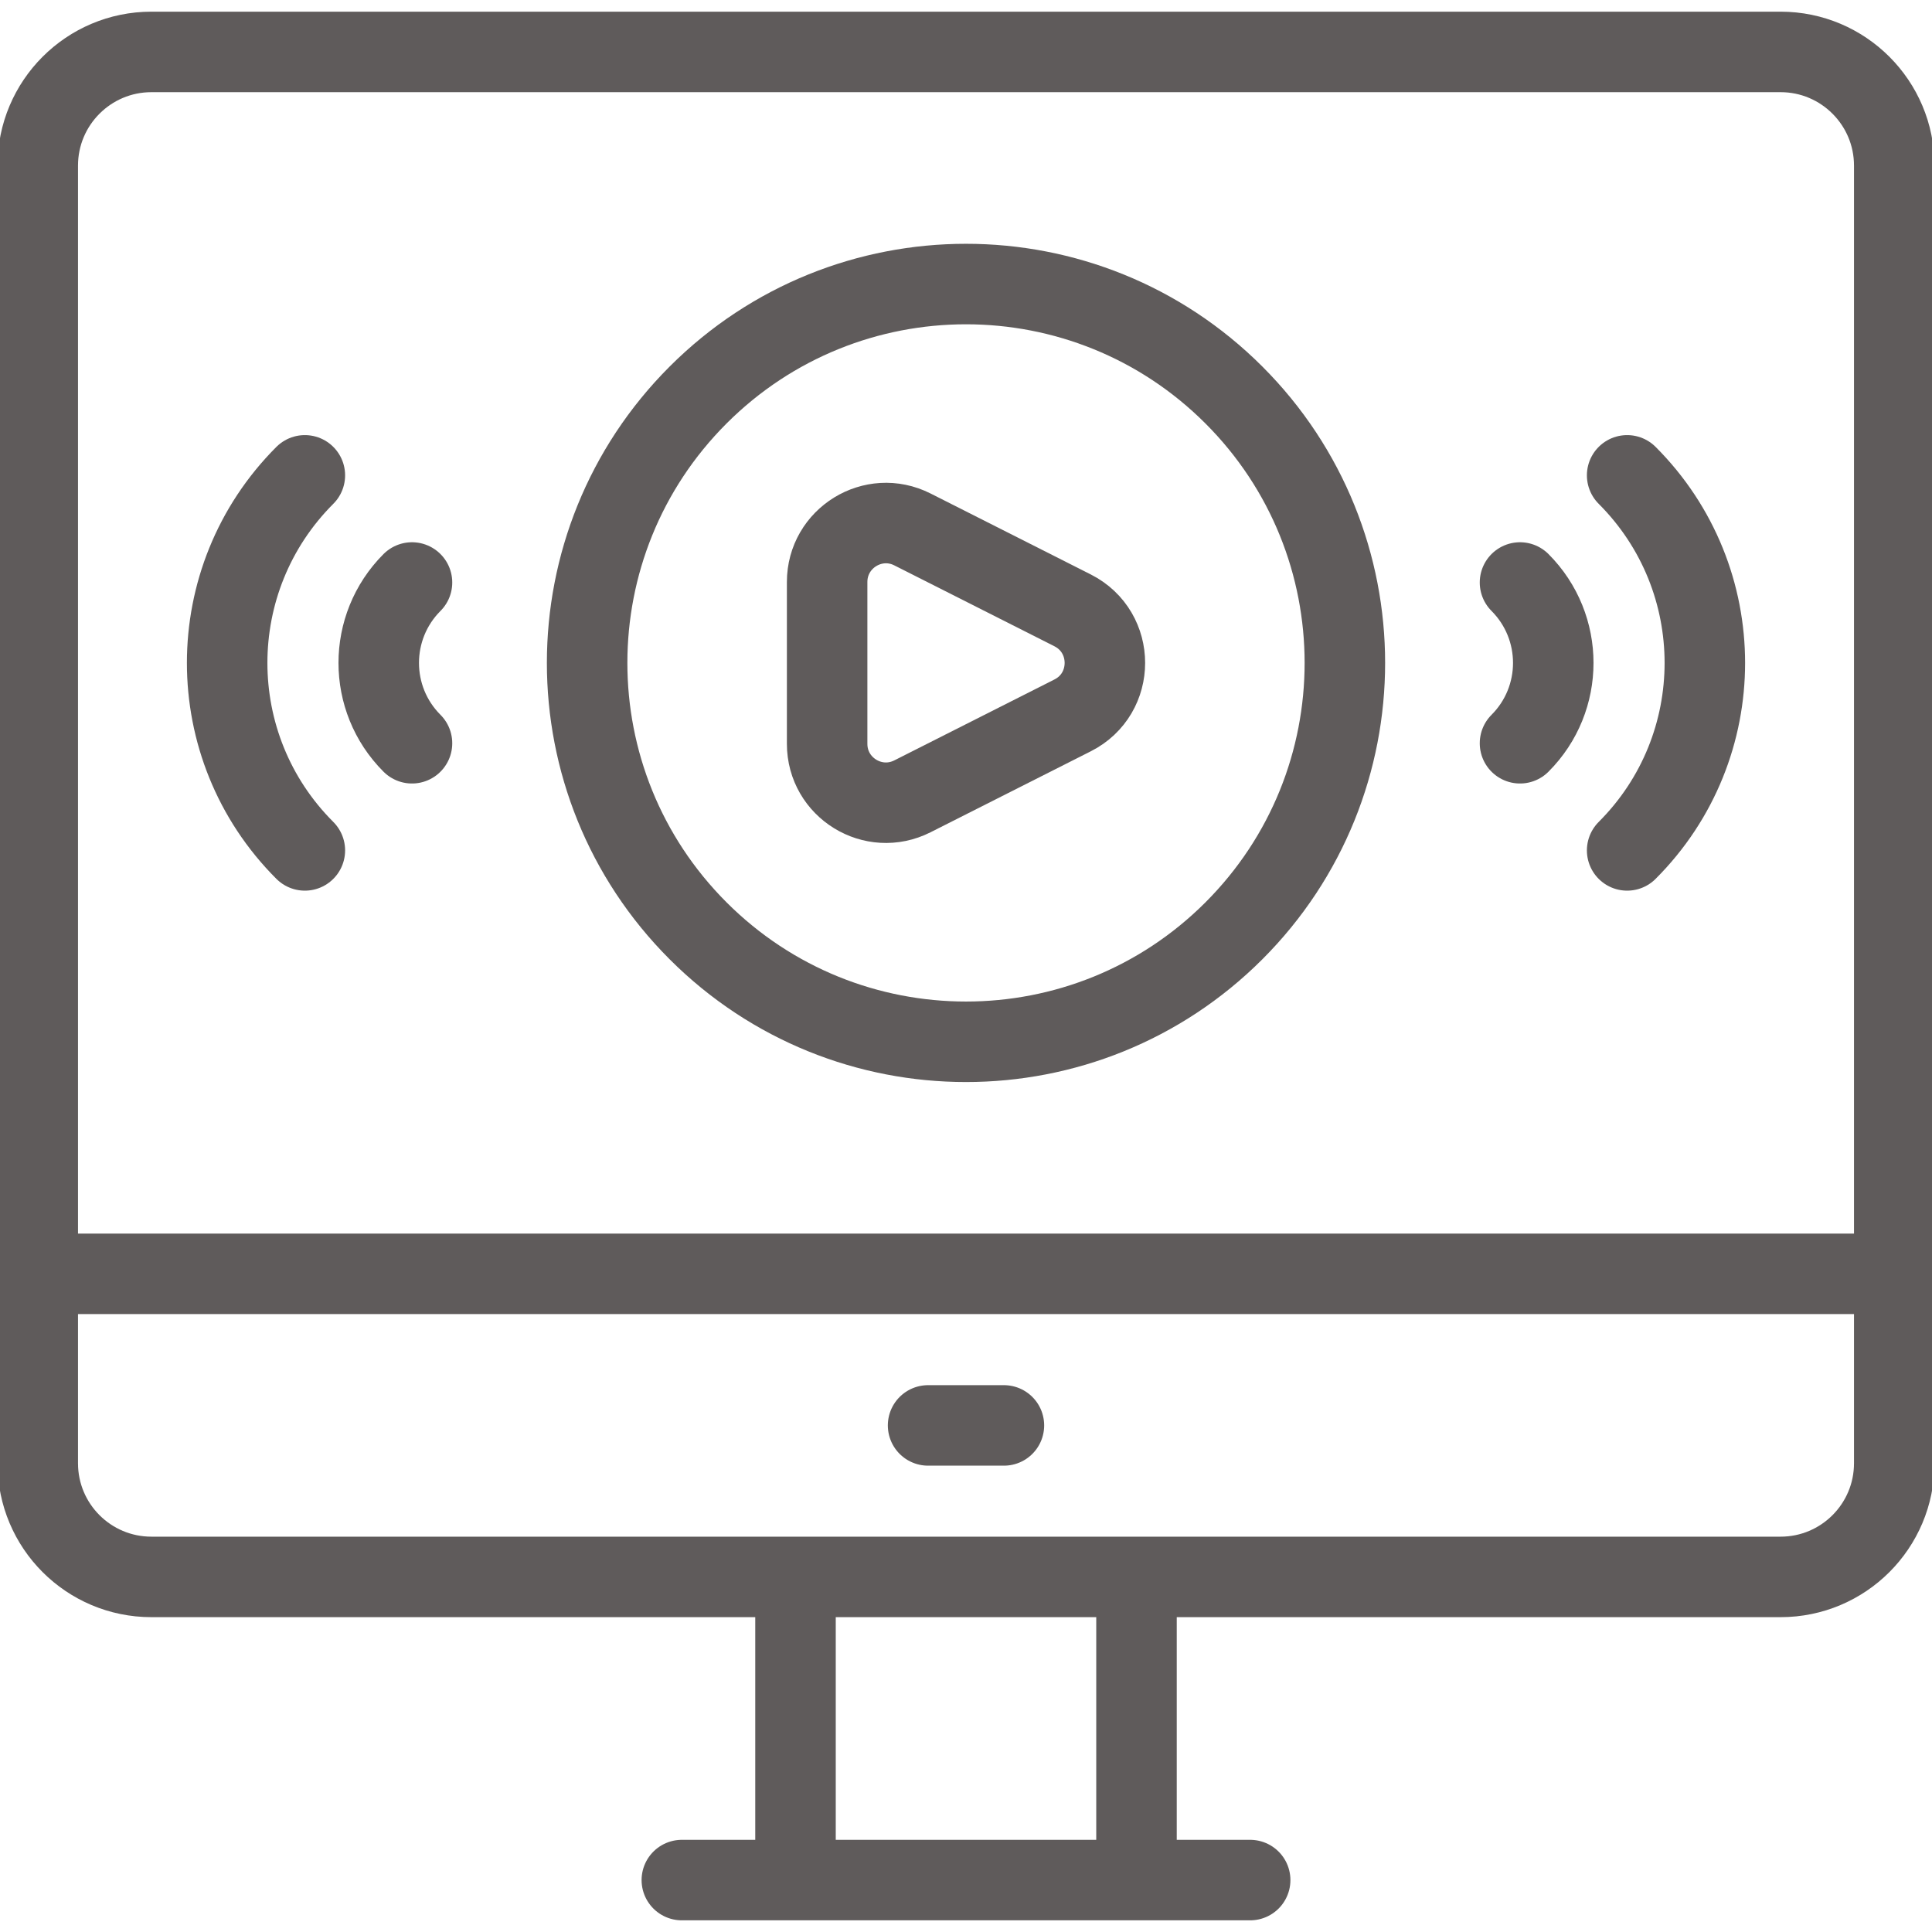
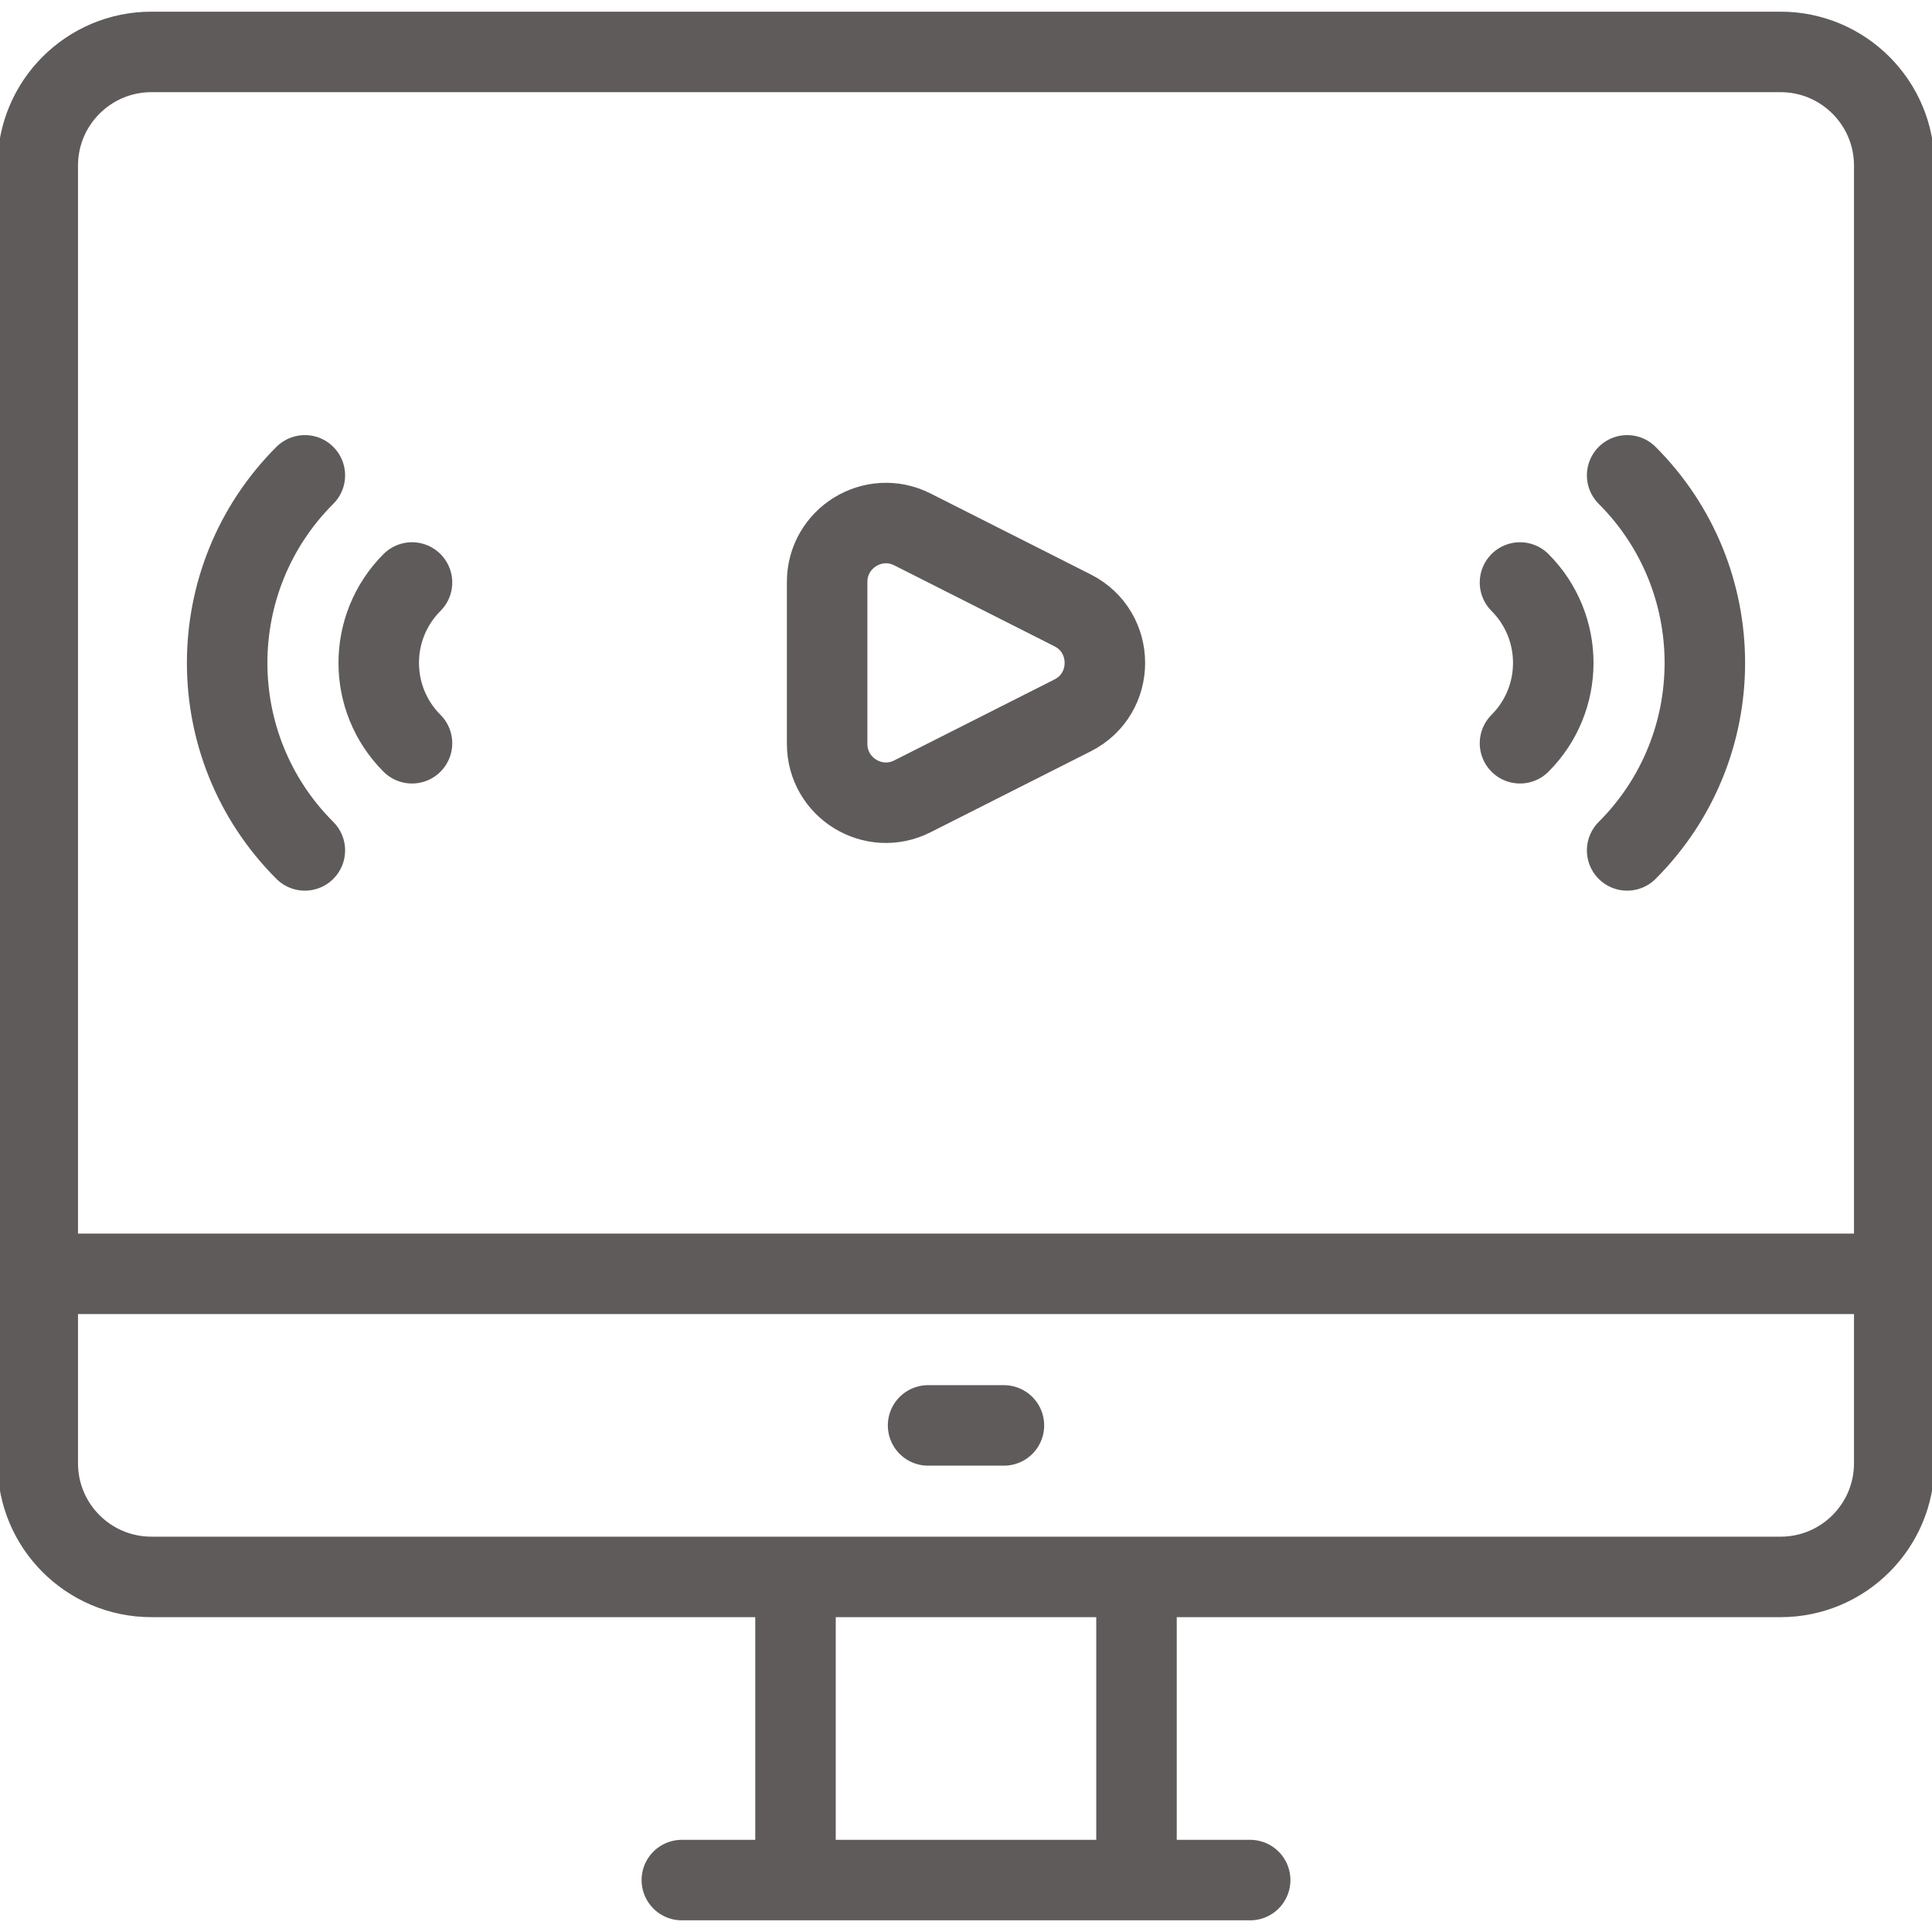
<svg xmlns="http://www.w3.org/2000/svg" width="24" height="24" viewBox="0 0 24 24" fill="none">
  <g opacity="0.7" clip-path="url(#clip0_2123_26683)">
    <path d="M10.275 9.24V7.23C10.275 6.685 10.849 6.331 11.335 6.577L13.324 7.582C13.859 7.853 13.859 8.617 13.324 8.887L11.335 9.892C10.849 10.138 10.275 9.785 10.275 9.24Z" stroke="#1B1615" stroke-miterlimit="10" stroke-linecap="round" stroke-linejoin="round" />
    <path d="M8.47 23.355H15.53M0.469 15.824H23.531M11.529 17.707H12.471M22.119 0.645C22.899 0.645 23.531 1.278 23.531 2.057V18.177C23.531 18.957 22.899 19.589 22.119 19.589H1.881C1.101 19.589 0.469 18.957 0.469 18.177V2.057C0.469 1.278 1.101 0.645 1.881 0.645H22.119ZM9.882 19.589H14.118V23.355H9.882V19.589Z" stroke="#1B1615" stroke-miterlimit="10" stroke-linecap="round" stroke-linejoin="round" />
-     <path d="M15.328 11.563C17.166 9.725 17.166 6.745 15.328 4.907C13.49 3.069 10.51 3.069 8.672 4.907C6.834 6.745 6.834 9.725 8.672 11.563C10.51 13.401 13.49 13.401 15.328 11.563Z" stroke="#1B1615" stroke-miterlimit="10" stroke-linecap="round" stroke-linejoin="round" />
    <path d="M18.882 7.236C19.433 7.788 19.433 8.682 18.882 9.233M20.213 5.905C21.5 7.192 21.5 9.278 20.213 10.564M5.118 7.236C4.567 7.788 4.567 8.682 5.118 9.233M3.787 5.905C2.5 7.192 2.5 9.278 3.787 10.564" stroke="#1B1615" stroke-miterlimit="10" stroke-linecap="round" stroke-linejoin="round" />
  </g>
  <defs>
    <clipPath id="clip0_2123_26683">
      <rect width="24" height="24" fill="white" />
    </clipPath>
  </defs>
</svg>